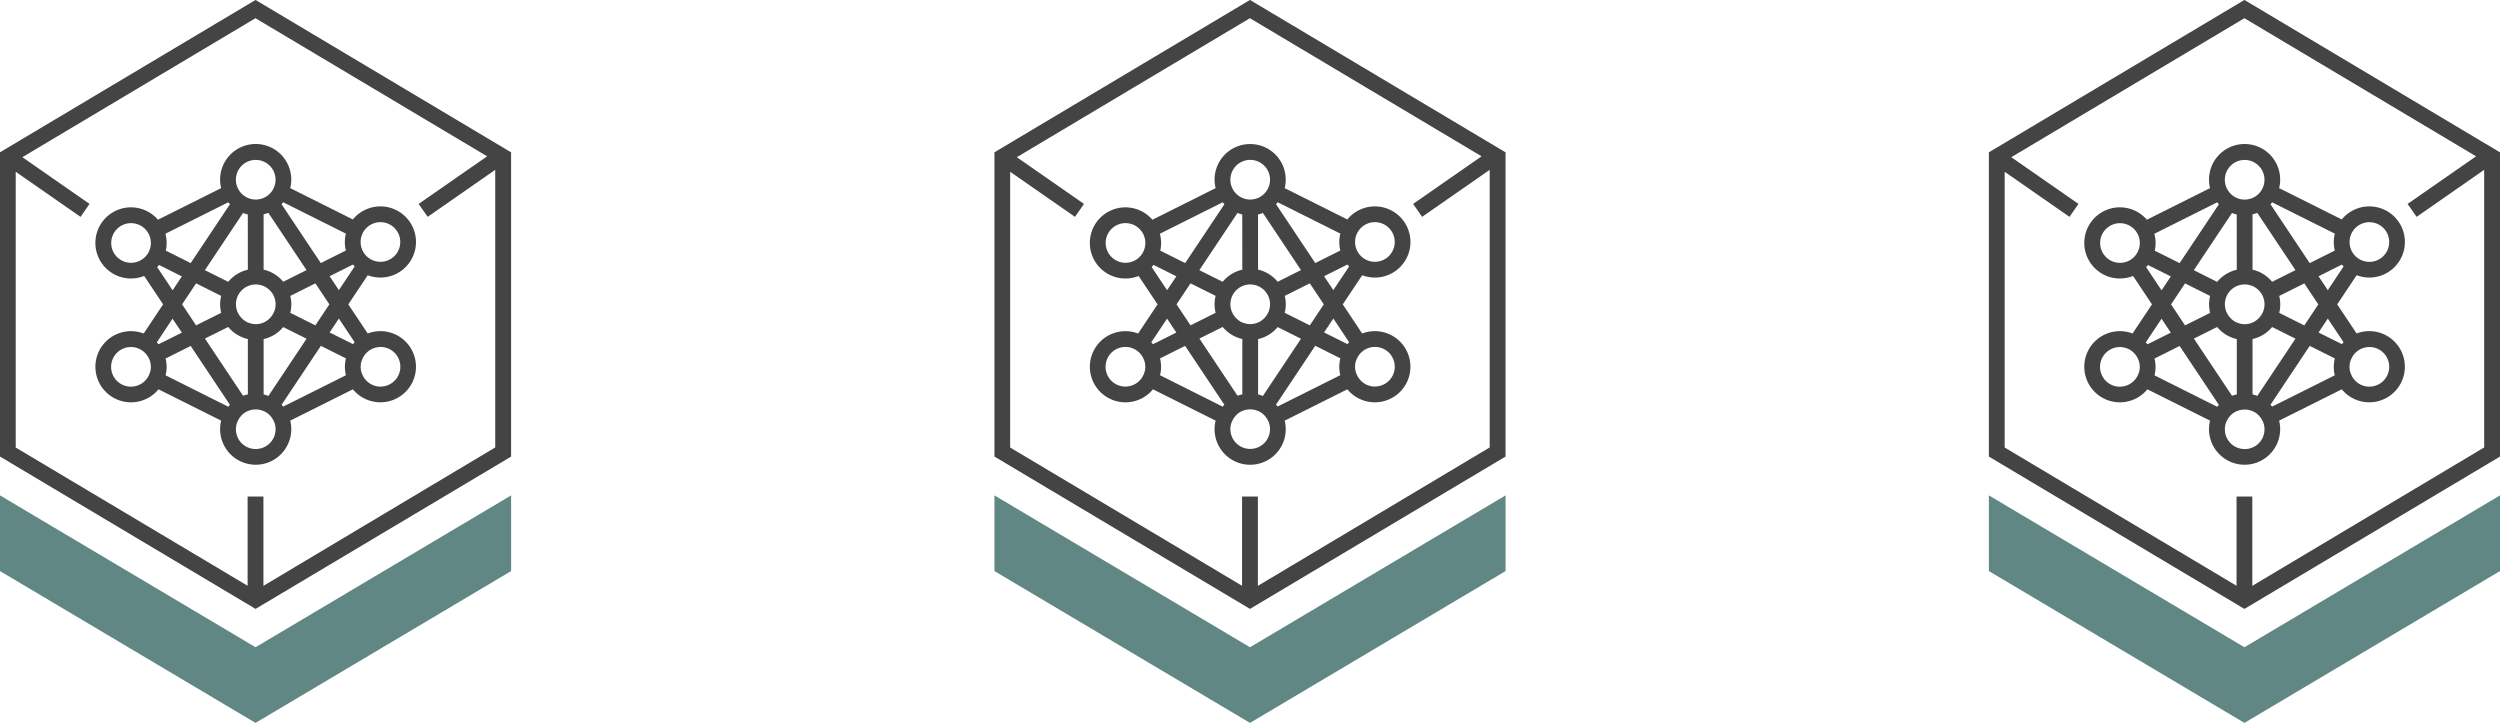
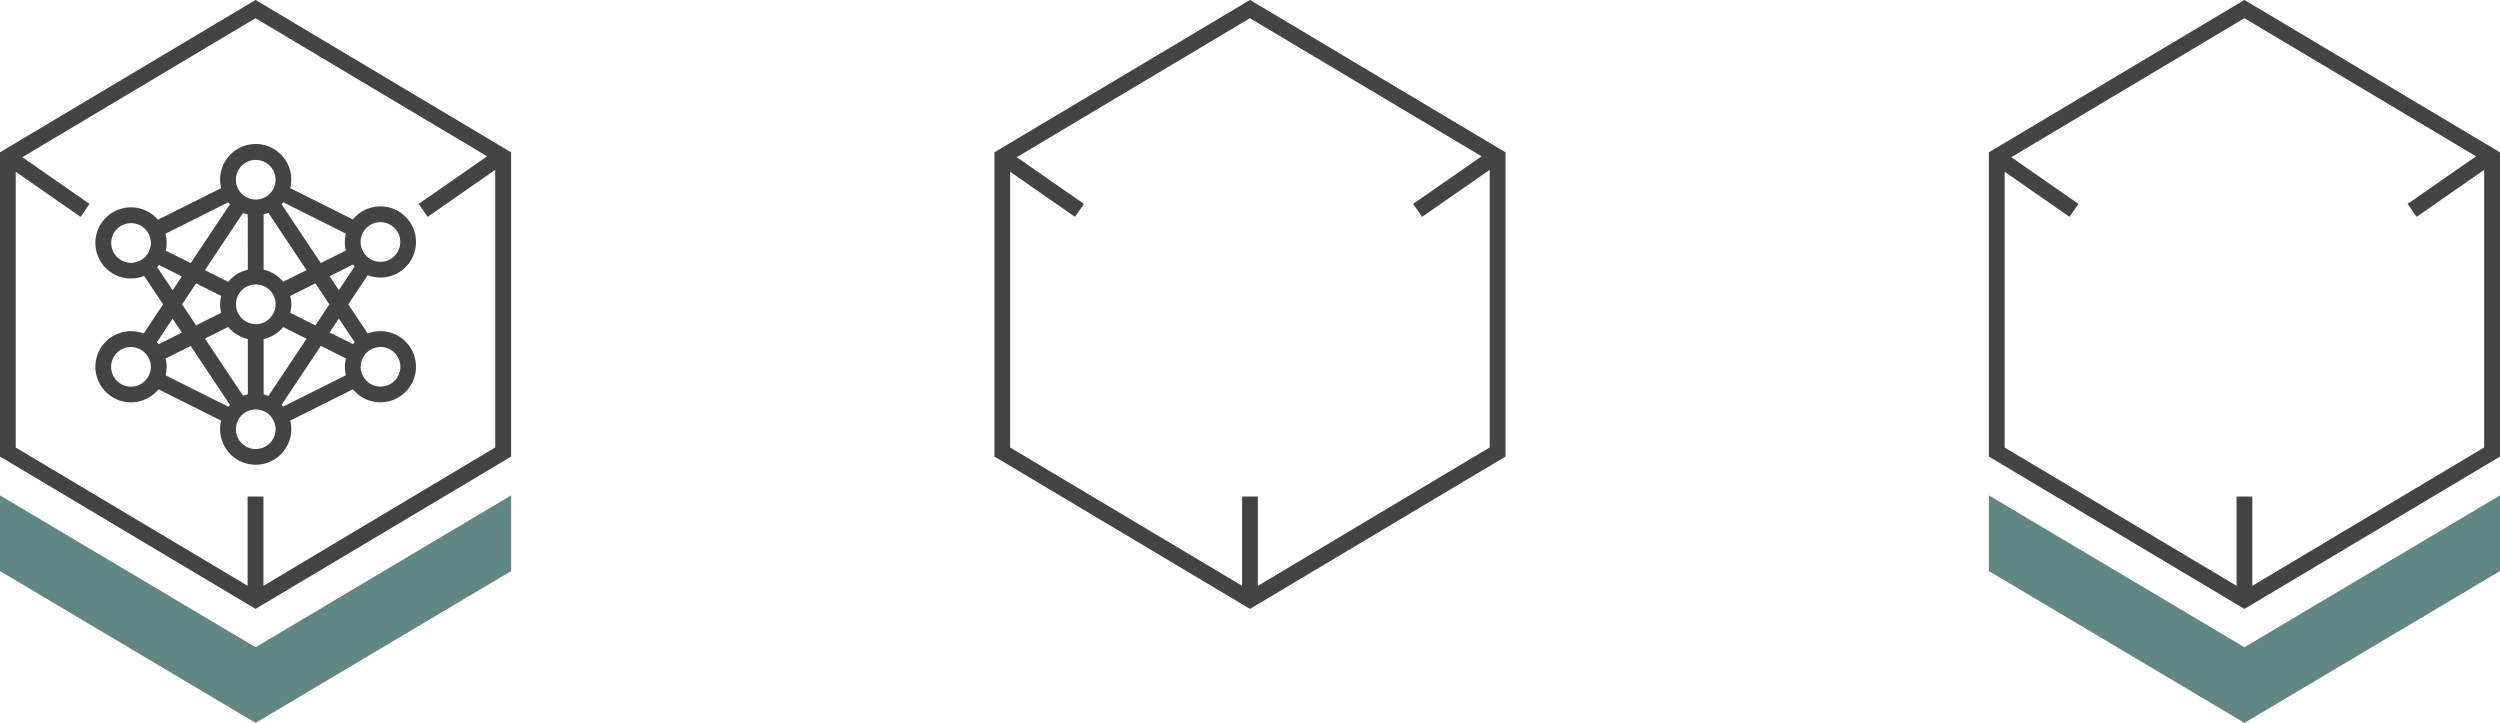
<svg xmlns="http://www.w3.org/2000/svg" width="196.731" height="56.888" viewBox="0 0 196.731 56.888">
  <defs>
    <style>
      .cls-1 {
        fill: #444;
      }

      .cls-2 {
        fill: #608783;
      }
    </style>
  </defs>
  <g id="그룹_36280" data-name="그룹 36280" transform="translate(-2328.342 2953.951)">
-     <path id="패스_28307" data-name="패스 28307" class="cls-1" d="M1242.336,353.677a2.785,2.785,0,0,0-1,.185l-1.528-2.292,1.529-2.293a2.8,2.8,0,1,0-1.17-4.389l-4.929-2.465a2.8,2.8,0,1,0-5.437,0l-4.972,2.487a2.8,2.8,0,1,0-1.087,4.425l1.49,2.235-1.529,2.293a2.8,2.8,0,1,0,1.167,4.391l4.93,2.465a2.8,2.8,0,1,0,5.437,0l4.931-2.464a2.8,2.8,0,1,0,2.164-4.578Zm-9.192,4.979V354.3c.027-.006.052-.016.078-.022.062-.016.124-.032.186-.053l.1-.036c.061-.023.12-.047.18-.074l.084-.041c.065-.032.128-.067.189-.1l.057-.035a2.628,2.628,0,0,0,.225-.158,2.805,2.805,0,0,0,.443-.429l1.836.919-3,4.5a.1.1,0,0,1-.035-.01,2.791,2.791,0,0,0-.341-.105ZM1231.9,353a1.5,1.5,0,0,1-.2-.109,1.357,1.357,0,0,1-.126-.092l-.057-.048a1.567,1.567,0,0,1-.376-.485l-.063-.125a1.538,1.538,0,0,1-.111-.569,1.56,1.56,0,1,1,3.007.574l-.059.118a1.569,1.569,0,0,1-.378.486.725.725,0,0,1-.056.046c-.041.033-.083.064-.126.093a1.612,1.612,0,0,1-.2.109c-.025.011-.052.019-.078.029a1.722,1.722,0,0,1-.185.059l-.082.017a1.377,1.377,0,0,1-.555,0l-.081-.017a1.539,1.539,0,0,1-.191-.059.7.7,0,0,1-.078-.028Zm-2.093-2.093a2.7,2.7,0,0,0,0,1.331l-1.974.987-1.1-1.653,1.1-1.652Zm5.436,1.331a2.69,2.69,0,0,0,0-1.33l1.977-.987,1.1,1.652-1.1,1.654Zm-1.72-7.861,3,4.5-1.836.917a2.8,2.8,0,0,0-1.543-.953v-4.354a2.765,2.765,0,0,0,.375-.118Zm-1.619,4.469a2.805,2.805,0,0,0-1.544.953l-1.835-.917,3-4.5a2.81,2.81,0,0,0,.375.115Zm-1.544,4.506a2.812,2.812,0,0,0,.445.43q.11.086.228.161l.056.034c.061.037.125.072.191.1l.084.041c.058.027.118.051.178.074l.1.037c.059.019.121.036.185.053.027.006.052.017.08.022v4.352a2.808,2.808,0,0,0-.347.1.092.092,0,0,0-.03.008l-3-4.5Zm9.949,1.2c-.046.049-.093.1-.135.149l-.493-.247-1.341-.671.728-1.094Zm-1.97-5.193,1.835-.919c.043.052.093.1.135.149l-1.242,1.863Zm4-4.254a1.56,1.56,0,1,1-1.56,1.56,1.56,1.56,0,0,1,1.56-1.56Zm-2.719.9a2.716,2.716,0,0,0,0,1.33l-1.975.988-3.09-4.634a1.462,1.462,0,0,0,.134-.149Zm-7.094-5.8a1.56,1.56,0,1,1-1.561,1.561,1.56,1.56,0,0,1,1.561-1.561Zm-2.164,3.337c.043.052.093.1.135.149l-3.089,4.633-1.96-.979a2.73,2.73,0,0,0-.031-1.329Zm-9.209,3.2a1.56,1.56,0,1,1,1.56,1.56,1.56,1.56,0,0,1-1.56-1.56Zm3.617,1.9c.051-.055.1-.111.146-.17l.339.169,1.459.73-.728,1.094-1.215-1.822Zm1.943,5.154-1.317.659-.519.258c-.043-.052-.093-.1-.135-.149l1.242-1.863Zm-4,4.254a1.56,1.56,0,1,1,1.37-2.29l.017.035a1.486,1.486,0,0,1,0,1.387l-.015.03a1.554,1.554,0,0,1-1.371.835Zm2.718-.894a2.7,2.7,0,0,0,.056-.3.076.076,0,0,1,.006-.037,2.634,2.634,0,0,0,0-.647.079.079,0,0,0-.006-.038,2.7,2.7,0,0,0-.056-.3l.875-.438,1.1-.551,3.044,4.566.045.067c-.046.048-.092.1-.135.149Zm7.094,5.8a1.553,1.553,0,0,1-1.449-2.127l.062-.124a1.682,1.682,0,0,1,.219-.329l.016-.019a1.457,1.457,0,0,1,.289-.255,1.567,1.567,0,0,1,.223-.121c.042-.018.085-.032.127-.047s.074-.025.112-.035c.054-.014.108-.026.163-.035a.245.245,0,0,0,.068-.006,1.6,1.6,0,0,1,.341,0,.25.25,0,0,1,.074.008c.053.009.1.02.157.034s.083.024.123.038.078.027.116.043a1.56,1.56,0,0,1,.228.124,1.459,1.459,0,0,1,.283.252l.02.023a1.694,1.694,0,0,1,.218.327l.057.112a1.554,1.554,0,0,1-1.446,2.14Zm2.164-3.337c-.043-.052-.093-.1-.134-.148l3.09-4.634,1.974.987a2.844,2.844,0,0,0-.056.3.089.089,0,0,1-.006.04,2.731,2.731,0,0,0-.02.323,2.649,2.649,0,0,0,.02.325.079.079,0,0,0,0,.032,2.84,2.84,0,0,0,.058.309l-4.93,2.465Zm7.649-1.572a1.555,1.555,0,0,1-1.36-.809l-.028-.057a1.477,1.477,0,0,1,0-1.387l.031-.064a1.557,1.557,0,1,1,1.357,2.312Z" transform="translate(1272.455 -3281.57)" />
    <path id="패스_28308" data-name="패스 28308" class="cls-2" d="M1227.06,398.625l-20.11-11.95v5.955l20.11,11.948,20.111-11.948v-5.955Z" transform="translate(1277.902 -3301.643)" />
    <path id="패스_28309" data-name="패스 28309" class="cls-1" d="M1227.061,319.4l-20.11,11.99v23.943l20.11,11.988,20.111-11.988V331.392Zm.621,46.105v-7.028h-1.241V365.5l-18.247-10.879v-21.7l5.1,3.548.709-1.018-5.287-3.677,18.344-10.937,18.23,10.868-5.388,3.745.709,1.018,5.318-3.7v21.846Z" transform="translate(1277.9 -3273.355)" />
    <path id="패스_28310" data-name="패스 28310" class="cls-1" d="M972.261,353.68a2.79,2.79,0,0,0-1,.185l-1.528-2.292,1.529-2.293a2.8,2.8,0,1,0-1.17-4.389l-4.929-2.465a2.8,2.8,0,1,0-5.436,0l-4.973,2.487a2.8,2.8,0,1,0-1.085,4.425l1.49,2.235-1.529,2.293a2.8,2.8,0,1,0,1.167,4.391l4.93,2.465a2.8,2.8,0,1,0,5.437,0l4.931-2.464a2.8,2.8,0,1,0,2.164-4.578Zm-9.192,4.979v-4.352c.027-.006.052-.016.078-.022.062-.016.123-.032.185-.053l.1-.036c.061-.023.12-.047.18-.074l.084-.041c.065-.032.128-.067.19-.1l.057-.035c.078-.049.152-.1.225-.158a2.823,2.823,0,0,0,.443-.429l1.836.919-3,4.5a.1.1,0,0,1-.036-.01A2.814,2.814,0,0,0,963.069,358.659ZM961.823,353a1.47,1.47,0,0,1-.2-.11,1.488,1.488,0,0,1-.127-.092c-.019-.015-.038-.031-.056-.048a1.575,1.575,0,0,1-.376-.485l-.063-.125a1.56,1.56,0,1,1,2.9.006l-.059.118a1.574,1.574,0,0,1-.377.486l-.056.046c-.042.032-.083.064-.128.093a1.535,1.535,0,0,1-.2.109c-.025.011-.052.018-.076.029a1.718,1.718,0,0,1-.185.059l-.082.017a1.378,1.378,0,0,1-.555,0l-.081-.017a1.54,1.54,0,0,1-.191-.059C961.874,353.021,961.848,353.014,961.823,353Zm-2.093-2.093a2.7,2.7,0,0,0,0,1.331l-1.975.987-1.1-1.653,1.1-1.652Zm5.437,1.331a2.706,2.706,0,0,0,0-1.33l1.976-.988,1.1,1.652-1.1,1.654Zm-1.721-7.861,3,4.5-1.835.917a2.8,2.8,0,0,0-1.544-.953v-4.354a2.74,2.74,0,0,0,.376-.118Zm-1.619,4.469a2.808,2.808,0,0,0-1.544.953l-1.835-.917,3-4.5a2.837,2.837,0,0,0,.376.115Zm-1.544,4.506a2.863,2.863,0,0,0,.444.43,2.751,2.751,0,0,0,.229.161l.055.034c.062.037.125.072.191.1l.084.041c.059.027.119.051.179.074l.1.037c.06.019.12.036.185.053.027.006.052.017.079.022v4.352a2.756,2.756,0,0,0-.346.1.1.1,0,0,0-.031.008l-3-4.5Zm9.949,1.2c-.046.049-.093.1-.135.149l-.493-.247-1.342-.671.728-1.094Zm-1.97-5.193,1.836-.919c.042.052.092.1.135.149l-1.242,1.863Zm4-4.254a1.56,1.56,0,1,1-1.56,1.56,1.56,1.56,0,0,1,1.56-1.56Zm-2.719.9a2.706,2.706,0,0,0,0,1.33l-1.975.987-3.09-4.634a1.441,1.441,0,0,0,.134-.149Zm-7.094-5.8a1.56,1.56,0,1,1-1.561,1.561,1.56,1.56,0,0,1,1.561-1.561Zm-2.164,3.337c.043.052.093.1.135.149l-3.089,4.633-1.961-.979a2.724,2.724,0,0,0-.031-1.329Zm-9.209,3.2a1.56,1.56,0,1,1,1.56,1.56,1.56,1.56,0,0,1-1.56-1.56Zm3.617,1.9c.051-.054.1-.111.145-.17l.338.169,1.459.73-.728,1.094Zm1.943,5.154-1.317.659-.519.258c-.043-.052-.093-.1-.135-.149L955.9,352.7Zm-4,4.254a1.56,1.56,0,1,1,1.371-2.29l.017.035a1.486,1.486,0,0,1,0,1.387l-.014.03a1.555,1.555,0,0,1-1.372.835Zm2.718-.894a2.7,2.7,0,0,0,.057-.3.082.082,0,0,1,.006-.037,2.576,2.576,0,0,0,0-.647.086.086,0,0,0-.006-.038,2.7,2.7,0,0,0-.057-.3l.875-.438,1.1-.551,3.044,4.566.046.067c-.046.048-.093.1-.135.149Zm7.1,5.8A1.553,1.553,0,0,1,961,360.824l.062-.124a1.654,1.654,0,0,1,.218-.329l.016-.019a1.455,1.455,0,0,1,.288-.255,1.57,1.57,0,0,1,.223-.121,1.332,1.332,0,0,1,.127-.047c.042-.015.074-.025.112-.035.054-.014.108-.026.163-.035a.247.247,0,0,0,.068-.006,1.61,1.61,0,0,1,.342,0,.256.256,0,0,1,.074.008c.053.009.1.02.157.034s.082.024.123.038.078.027.115.043a1.527,1.527,0,0,1,.229.124,1.484,1.484,0,0,1,.284.252l.019.023a1.7,1.7,0,0,1,.219.327l.056.112a1.554,1.554,0,0,1-1.445,2.14Zm2.164-3.337c-.043-.052-.093-.1-.134-.148l3.09-4.634,1.974.987a2.943,2.943,0,0,0-.057.3.089.089,0,0,1-.006.04,2.628,2.628,0,0,0,0,.647.079.079,0,0,0,0,.032,2.812,2.812,0,0,0,.059.309l-4.931,2.465Zm7.649-1.572a1.555,1.555,0,0,1-1.36-.809l-.028-.057a1.477,1.477,0,0,1,0-1.387l.031-.064a1.557,1.557,0,1,1,1.356,2.312Z" transform="translate(1386.018 -3281.573)" />
    <path id="패스_28311" data-name="패스 28311" class="cls-2" d="M956.989,398.625l-20.11-11.95v5.955l20.11,11.948L977.1,392.63v-5.955Z" transform="translate(1391.463 -3301.643)" />
    <path id="패스_28312" data-name="패스 28312" class="cls-1" d="M956.99,319.4l-20.109,11.988v23.943l20.11,11.988L977.1,355.335V331.392Zm.621,46.105v-7.028h-1.245V365.5l-18.248-10.879v-21.7l5.1,3.548.709-1.018-5.287-3.677,18.344-10.937,18.23,10.868-5.388,3.745.709,1.018,5.318-3.7v21.846Z" transform="translate(1391.461 -3273.355)" />
-     <path id="패스_28313" data-name="패스 28313" class="cls-1" d="M1107.3,353.682a2.788,2.788,0,0,0-1,.185l-1.528-2.292,1.529-2.293a2.8,2.8,0,1,0-1.17-4.389l-4.929-2.465a2.8,2.8,0,1,0-5.437,0l-4.973,2.487a2.8,2.8,0,1,0-1.085,4.425l1.49,2.235-1.529,2.293a2.8,2.8,0,1,0,1.167,4.391l4.931,2.465a2.8,2.8,0,1,0,5.436,0l4.931-2.464a2.8,2.8,0,1,0,2.164-4.578Zm-9.193,4.979v-4.352c.027-.006.053-.016.079-.022.062-.016.123-.032.185-.053l.1-.036c.061-.023.121-.047.179-.074l.084-.041c.065-.032.128-.067.19-.1l.057-.035c.078-.049.152-.1.225-.158a2.826,2.826,0,0,0,.443-.429l1.836.919-3,4.5a.1.1,0,0,1-.035-.01A2.81,2.81,0,0,0,1098.105,358.66ZM1096.86,353a1.579,1.579,0,0,1-.2-.11,1.467,1.467,0,0,1-.127-.092l-.056-.048a1.571,1.571,0,0,1-.377-.485l-.062-.125a1.56,1.56,0,1,1,2.9.006l-.059.118a1.572,1.572,0,0,1-.377.486l-.056.046a1.493,1.493,0,0,1-.329.2c-.025.011-.052.019-.078.029a1.721,1.721,0,0,1-.185.059l-.082.017a1.4,1.4,0,0,1-.555,0l-.081-.017a1.531,1.531,0,0,1-.191-.059A.744.744,0,0,1,1096.86,353Zm-2.093-2.093a2.694,2.694,0,0,0,0,1.331l-1.976.987-1.1-1.653,1.1-1.652Zm5.437,1.331a2.707,2.707,0,0,0,0-1.33l1.975-.988,1.1,1.652-1.1,1.654Zm-1.721-7.861,3,4.5-1.835.917a2.8,2.8,0,0,0-1.544-.953V344.5a2.738,2.738,0,0,0,.375-.118Zm-1.617,4.469a2.8,2.8,0,0,0-1.544.953l-1.836-.917,3-4.5a2.846,2.846,0,0,0,.375.115Zm-1.544,4.506a2.773,2.773,0,0,0,.444.43q.11.086.228.161l.057.034c.061.037.125.072.19.1l.085.041c.059.027.118.051.178.074l.1.037c.06.019.121.036.185.053.027.006.053.017.079.022v4.352a2.807,2.807,0,0,0-.347.1.1.1,0,0,0-.03.008l-3-4.5Zm9.949,1.2c-.046.049-.093.1-.135.149l-.493-.247-1.342-.671.729-1.094Zm-1.97-5.193,1.836-.919c.043.052.093.1.135.149l-1.242,1.863Zm4-4.254a1.56,1.56,0,1,1-1.56,1.56,1.56,1.56,0,0,1,1.56-1.56Zm-2.719.9a2.7,2.7,0,0,0,0,1.33l-1.975.987-3.089-4.634a1.768,1.768,0,0,0,.135-.149Zm-7.094-5.8a1.56,1.56,0,1,1-1.56,1.561,1.561,1.561,0,0,1,1.56-1.561Zm-2.164,3.337c.042.052.093.1.135.149l-3.09,4.633-1.959-.979a2.723,2.723,0,0,0-.032-1.329Zm-9.209,3.2a1.56,1.56,0,1,1,1.56,1.56,1.56,1.56,0,0,1-1.56-1.56h0Zm3.617,1.895c.051-.054.1-.111.146-.17l.338.169,1.459.73-.729,1.094Zm1.942,5.154-1.317.659-.519.258c-.042-.052-.092-.1-.135-.149l1.242-1.863.728,1.094Zm-4,4.254a1.56,1.56,0,1,1,1.371-2.29l.017.035a1.49,1.49,0,0,1,0,1.387l-.015.03a1.554,1.554,0,0,1-1.372.835Zm2.718-.894a2.732,2.732,0,0,0,.057-.3.091.091,0,0,1,.005-.037,2.576,2.576,0,0,0,0-.647.1.1,0,0,0-.005-.038,2.878,2.878,0,0,0-.057-.3l.874-.438,1.1-.551,3.044,4.566.045.067c-.046.048-.092.1-.135.149Zm7.095,5.8a1.562,1.562,0,0,1-1.56-1.56,1.542,1.542,0,0,1,.112-.571l.062-.124a1.649,1.649,0,0,1,.218-.329l.016-.019a1.449,1.449,0,0,1,.287-.255,1.544,1.544,0,0,1,.223-.121c.041-.019.084-.032.126-.048s.074-.025.112-.035a1.44,1.44,0,0,1,.164-.035.253.253,0,0,0,.068-.006,1.6,1.6,0,0,1,.342,0,.258.258,0,0,1,.073.007,1.466,1.466,0,0,1,.158.035c.042.011.083.023.123.038s.077.027.115.043a1.584,1.584,0,0,1,.229.124,1.468,1.468,0,0,1,.284.251l.019.023a1.673,1.673,0,0,1,.219.327l.056.112a1.555,1.555,0,0,1-1.445,2.14Zm2.164-3.337c-.042-.052-.092-.1-.134-.148l3.09-4.634,1.974.987a2.65,2.65,0,0,0-.057.3.09.09,0,0,1-.006.04,2.576,2.576,0,0,0,0,.647.081.081,0,0,0,0,.032,2.84,2.84,0,0,0,.058.309l-4.93,2.465Zm7.648-1.572a1.555,1.555,0,0,1-1.359-.809l-.028-.057a1.481,1.481,0,0,1,0-1.387l.032-.064a1.557,1.557,0,1,1,1.355,2.312Z" transform="translate(1329.236 -3281.574)" />
-     <path id="패스_28314" data-name="패스 28314" class="cls-2" d="M1092.025,398.625l-20.11-11.95v5.955l20.11,11.948,20.111-11.948v-5.955Z" transform="translate(1334.682 -3301.643)" />
    <path id="패스_28315" data-name="패스 28315" class="cls-1" d="M1092.024,319.4l-20.109,11.988v23.943l20.109,11.988,20.111-11.988V331.392Zm.621,46.105v-7.028H1091.4V365.5l-18.248-10.879v-21.7l5.1,3.548.71-1.018-5.288-3.677,18.344-10.937,18.23,10.868-5.387,3.745.709,1.018,5.318-3.7v21.846Z" transform="translate(1334.682 -3273.355)" />
  </g>
</svg>